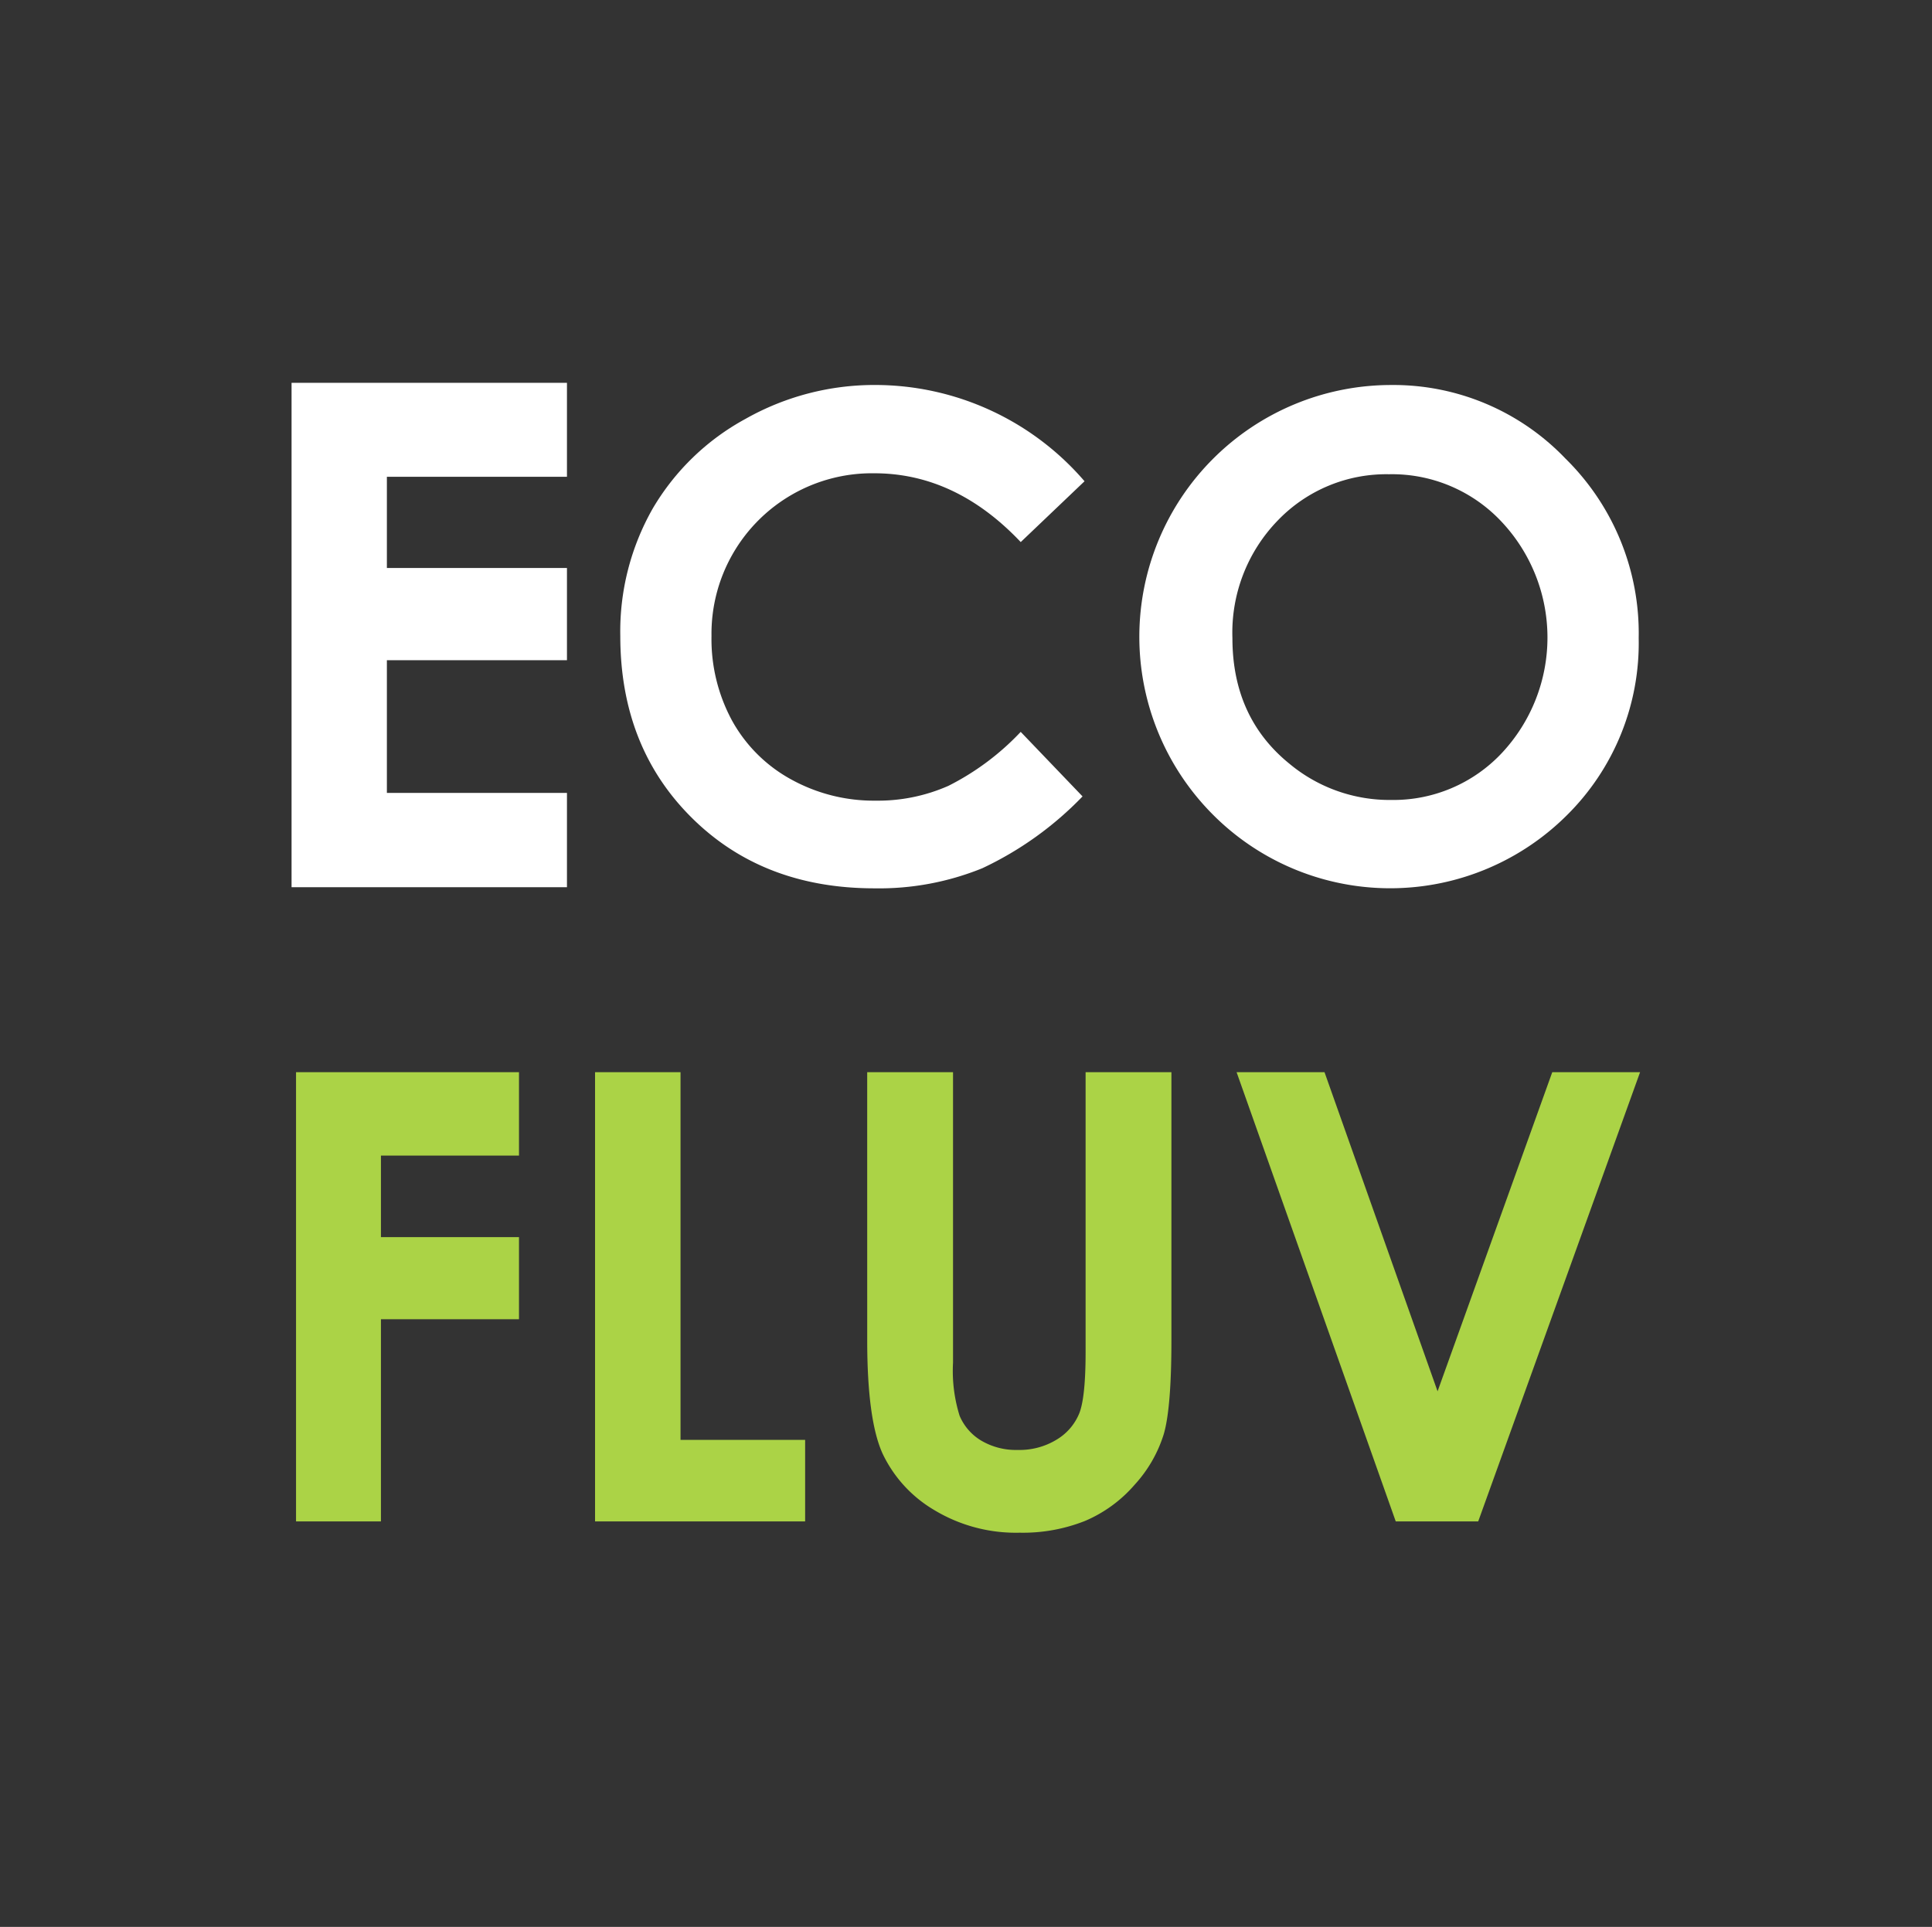
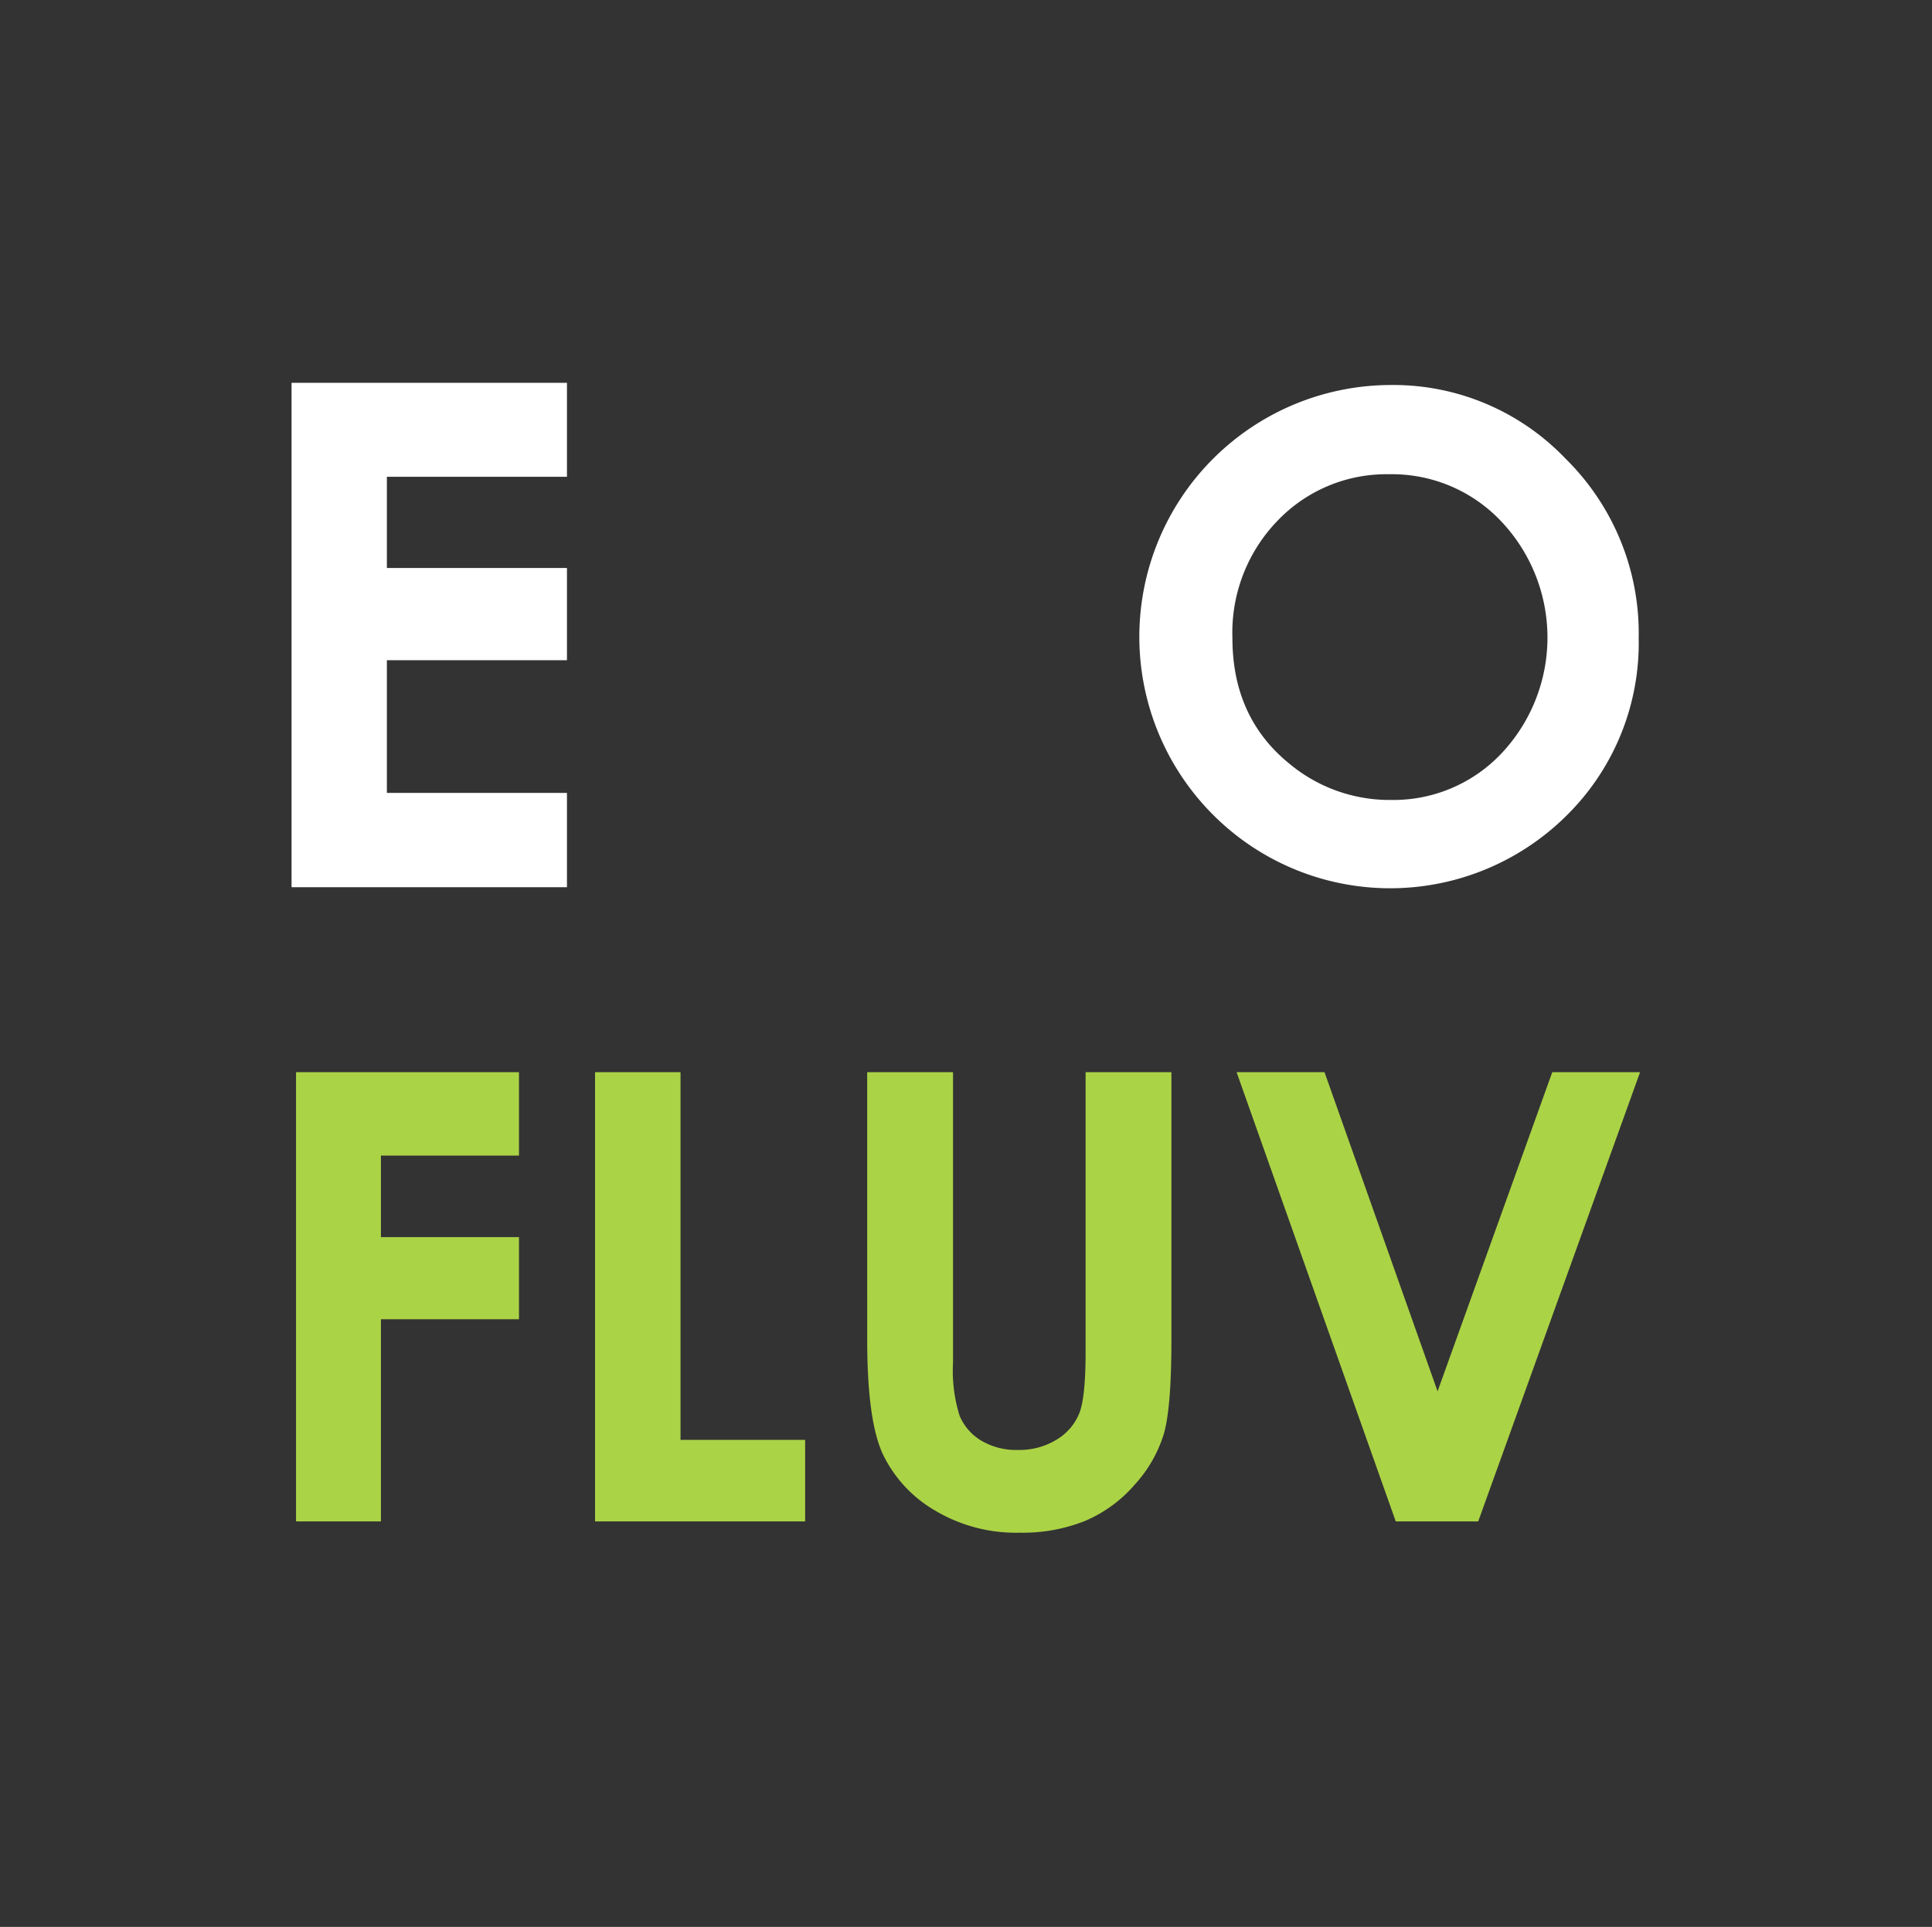
<svg xmlns="http://www.w3.org/2000/svg" width="221.5" height="220.955" viewBox="0 0 221.5 220.955">
  <rect x="0" y="0" width="221.5" height="220.955" fill="#333333" stroke="none" />
  <defs>
    <clipPath id="clip-path">
      <rect id="Rectangle_2" data-name="Rectangle 2" width="221.5" height="220.955" fill="#fff" />
    </clipPath>
  </defs>
  <g id="Groupe_248" data-name="Groupe 248" transform="translate(0)">
    <path id="Tracé_1" data-name="Tracé 1" d="M65.972,88.092H97.546V98.866H76.9v10.459H97.546V119.9H76.9v15.217H97.546v10.813H65.972Z" transform="translate(-32.545 -44.194)" fill="#fff" />
    <g id="Groupe_2" data-name="Groupe 2" transform="translate(0 0)">
      <g id="Groupe_1" data-name="Groupe 1" clip-path="url(#clip-path)">
-         <path id="Tracé_2" data-name="Tracé 2" d="M190.813,96.456l-7.314,6.973q-7.465-7.889-16.794-7.888A18.4,18.4,0,0,0,148.046,114.2a19.613,19.613,0,0,0,2.388,9.759,17.115,17.115,0,0,0,6.754,6.692,19.617,19.617,0,0,0,9.7,2.43,19.992,19.992,0,0,0,8.322-1.7,29.825,29.825,0,0,0,8.286-6.187l7.09,7.4a38.928,38.928,0,0,1-11.5,8.24,31.413,31.413,0,0,1-12.363,2.3q-12.812,0-20.973-8.124t-8.161-20.823a28.5,28.5,0,0,1,3.717-14.6A27.638,27.638,0,0,1,151.948,89.3a30.02,30.02,0,0,1,14.922-3.884,31.67,31.67,0,0,1,23.942,11.037" transform="translate(-66.474 -41.27)" fill="#fff" />
        <path id="Tracé_3" data-name="Tracé 3" d="M281.663,85.418a27.289,27.289,0,0,1,20.052,8.441,28.094,28.094,0,0,1,8.391,20.581,27.779,27.779,0,0,1-8.278,20.356,28.686,28.686,0,0,1-40.646-.224,28.87,28.87,0,0,1,20.481-49.154m-.112,10.234a17.246,17.246,0,0,0-12.824,5.3,18.466,18.466,0,0,0-5.2,13.484q0,9.114,6.544,14.417A17.935,17.935,0,0,0,281.737,133a17.036,17.036,0,0,0,12.675-5.378,19.383,19.383,0,0,0-.038-26.538,17.2,17.2,0,0,0-12.824-5.435" transform="translate(-122.233 -41.269)" fill="#fff" />
        <path id="Tracé_4" data-name="Tracé 4" d="M65.666,237.878H91.228v9.56H75.4v9.349H91.228v9.419H75.4v23.182H65.666Z" transform="translate(-31.726 -114.929)" fill="#abd346" />
        <path id="Tracé_5" data-name="Tracé 5" d="M131.993,237.878h9.8v42.16h14.286v9.35H131.993Z" transform="translate(-63.772 -114.929)" fill="#abd346" />
        <path id="Tracé_6" data-name="Tracé 6" d="M192.359,237.878H202.2v33.309a17.25,17.25,0,0,0,.754,6.088,6.06,6.06,0,0,0,2.486,2.852,7.832,7.832,0,0,0,4.184,1.066,8.149,8.149,0,0,0,4.466-1.19,6.269,6.269,0,0,0,2.591-3.025q.717-1.838.718-7.016V237.878h9.839v30.709q0,7.774-.875,10.785a15.293,15.293,0,0,1-3.345,5.814,15.528,15.528,0,0,1-5.691,4.15,19.3,19.3,0,0,1-7.492,1.347,18.114,18.114,0,0,1-9.753-2.575,14.948,14.948,0,0,1-5.935-6.443q-1.787-3.869-1.786-13.078Z" transform="translate(-92.937 -114.929)" fill="#abd346" />
        <path id="Tracé_7" data-name="Tracé 7" d="M274.3,237.878h10.08l12.961,36.592,13.148-36.592h10.068L302,289.388h-9.455Z" transform="translate(-132.526 -114.929)" fill="#abd346" />
      </g>
    </g>
  </g>
</svg>